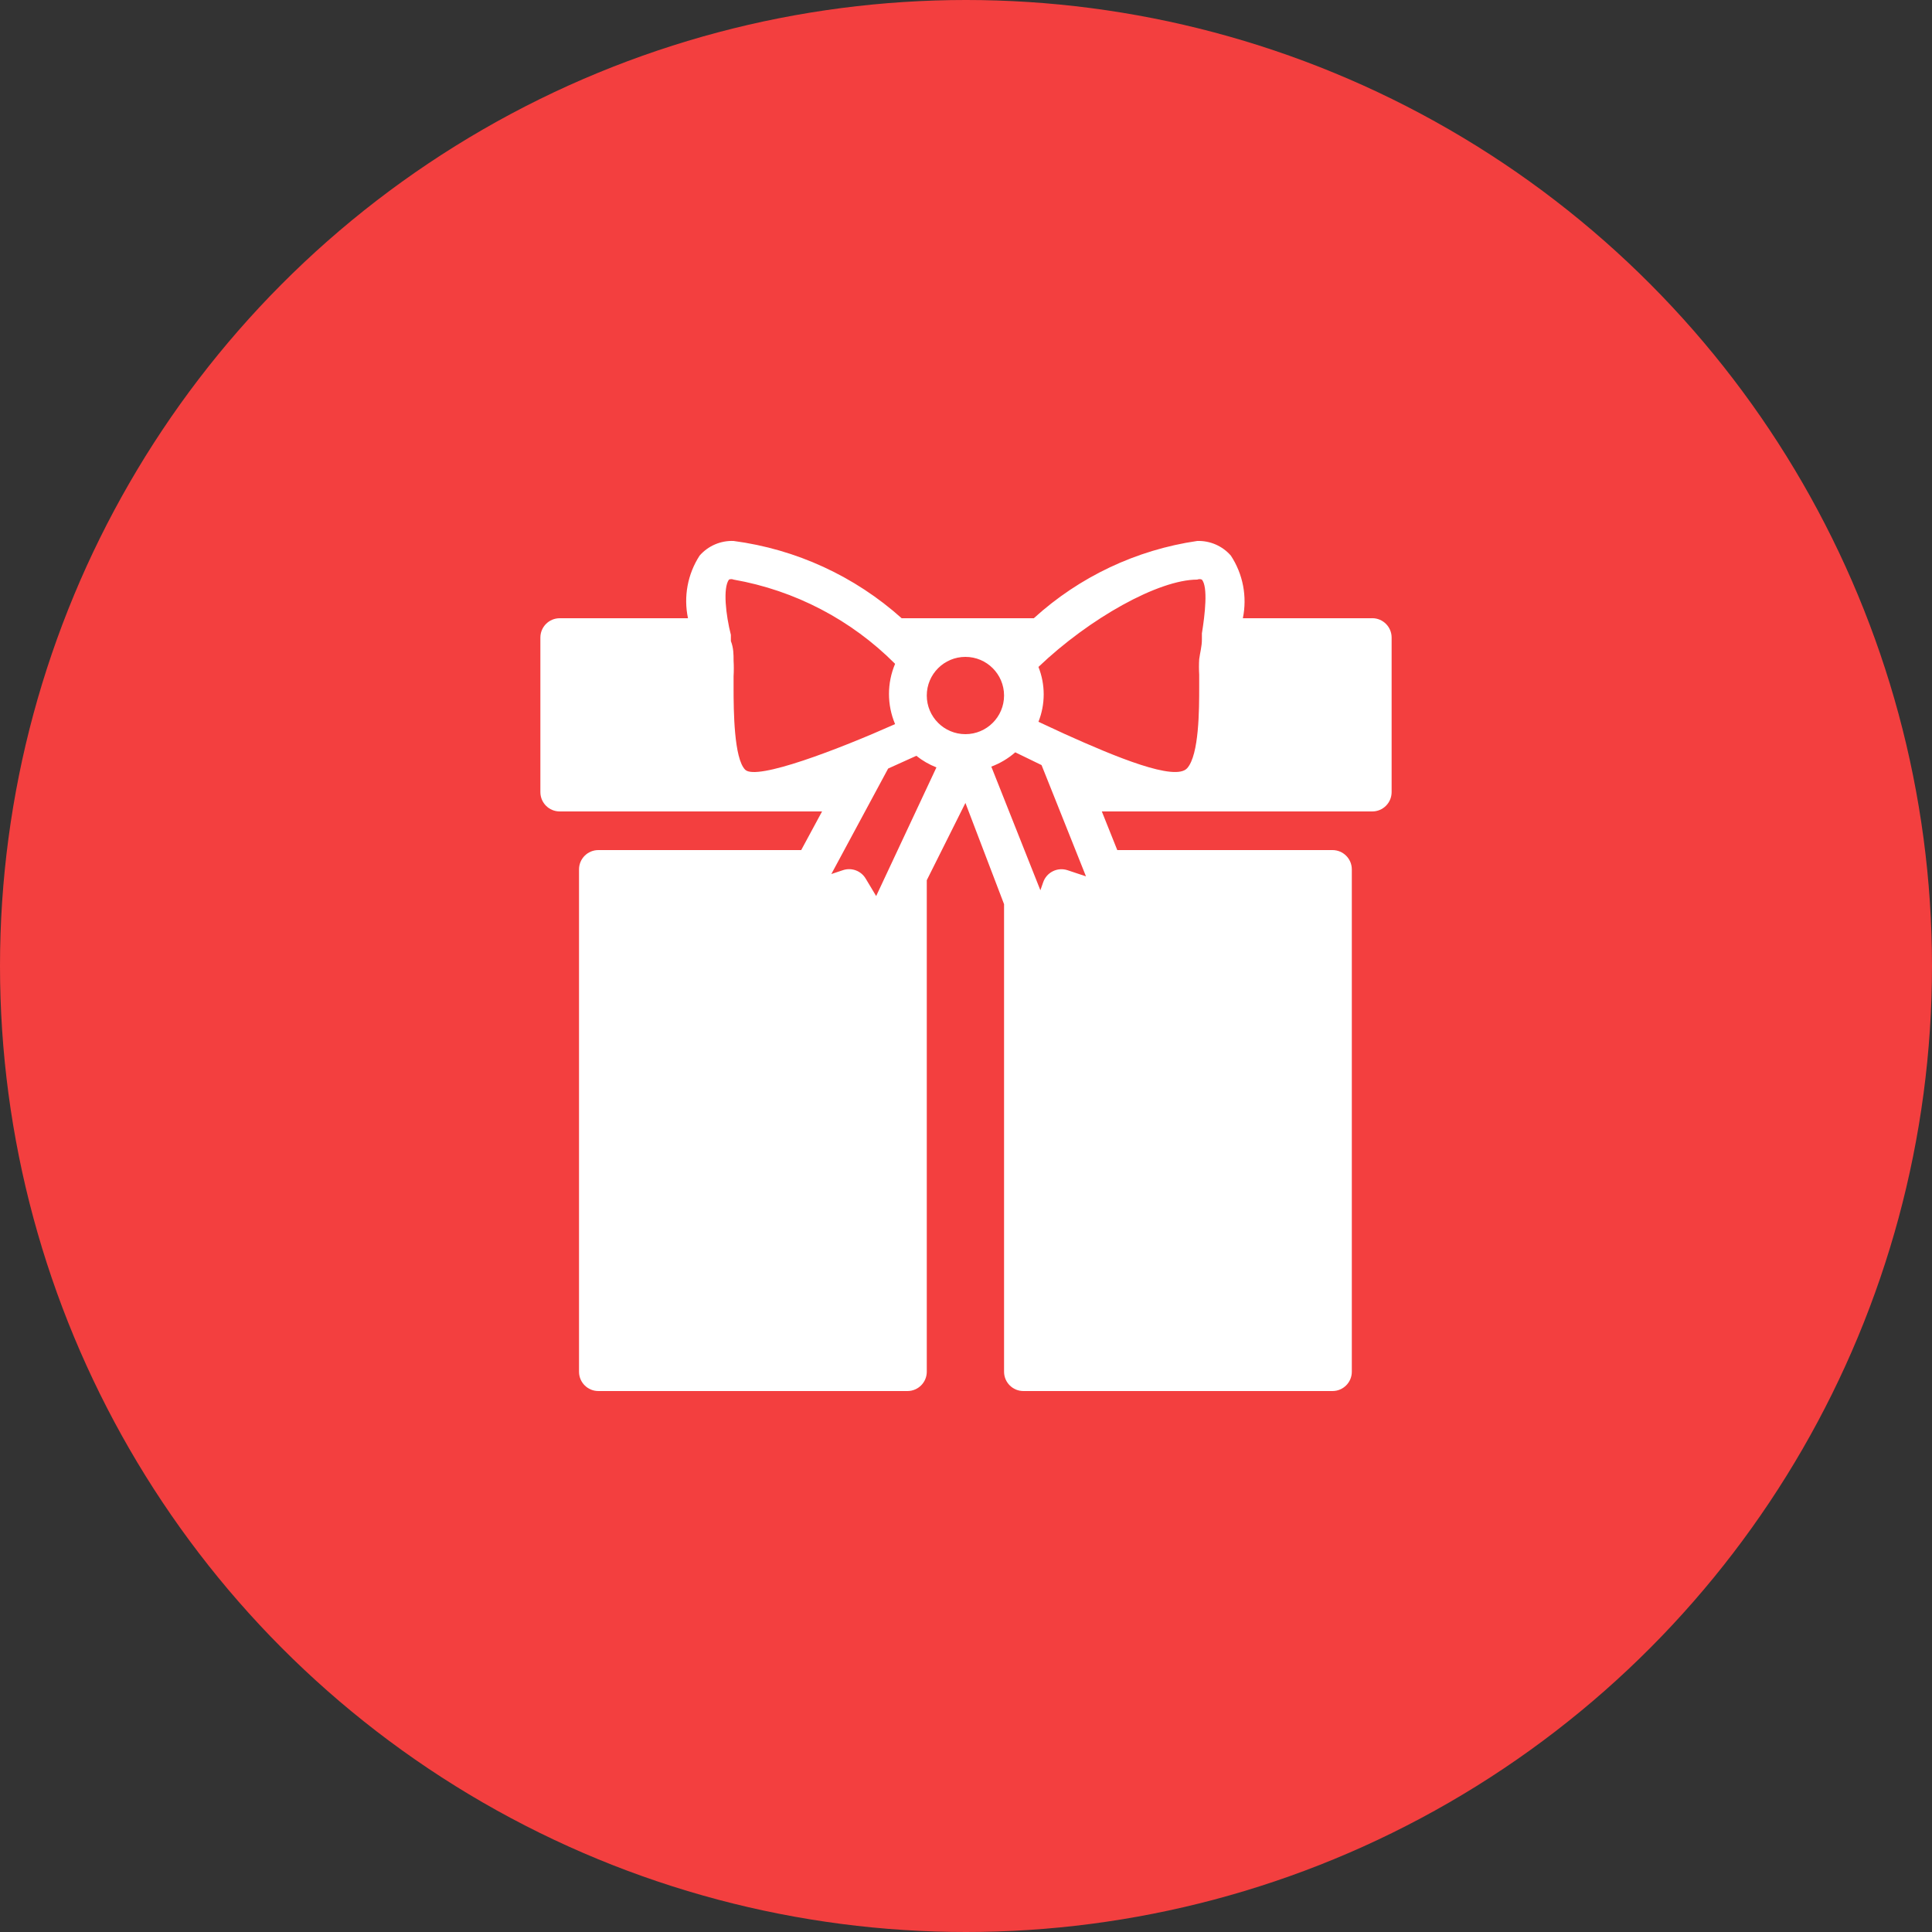
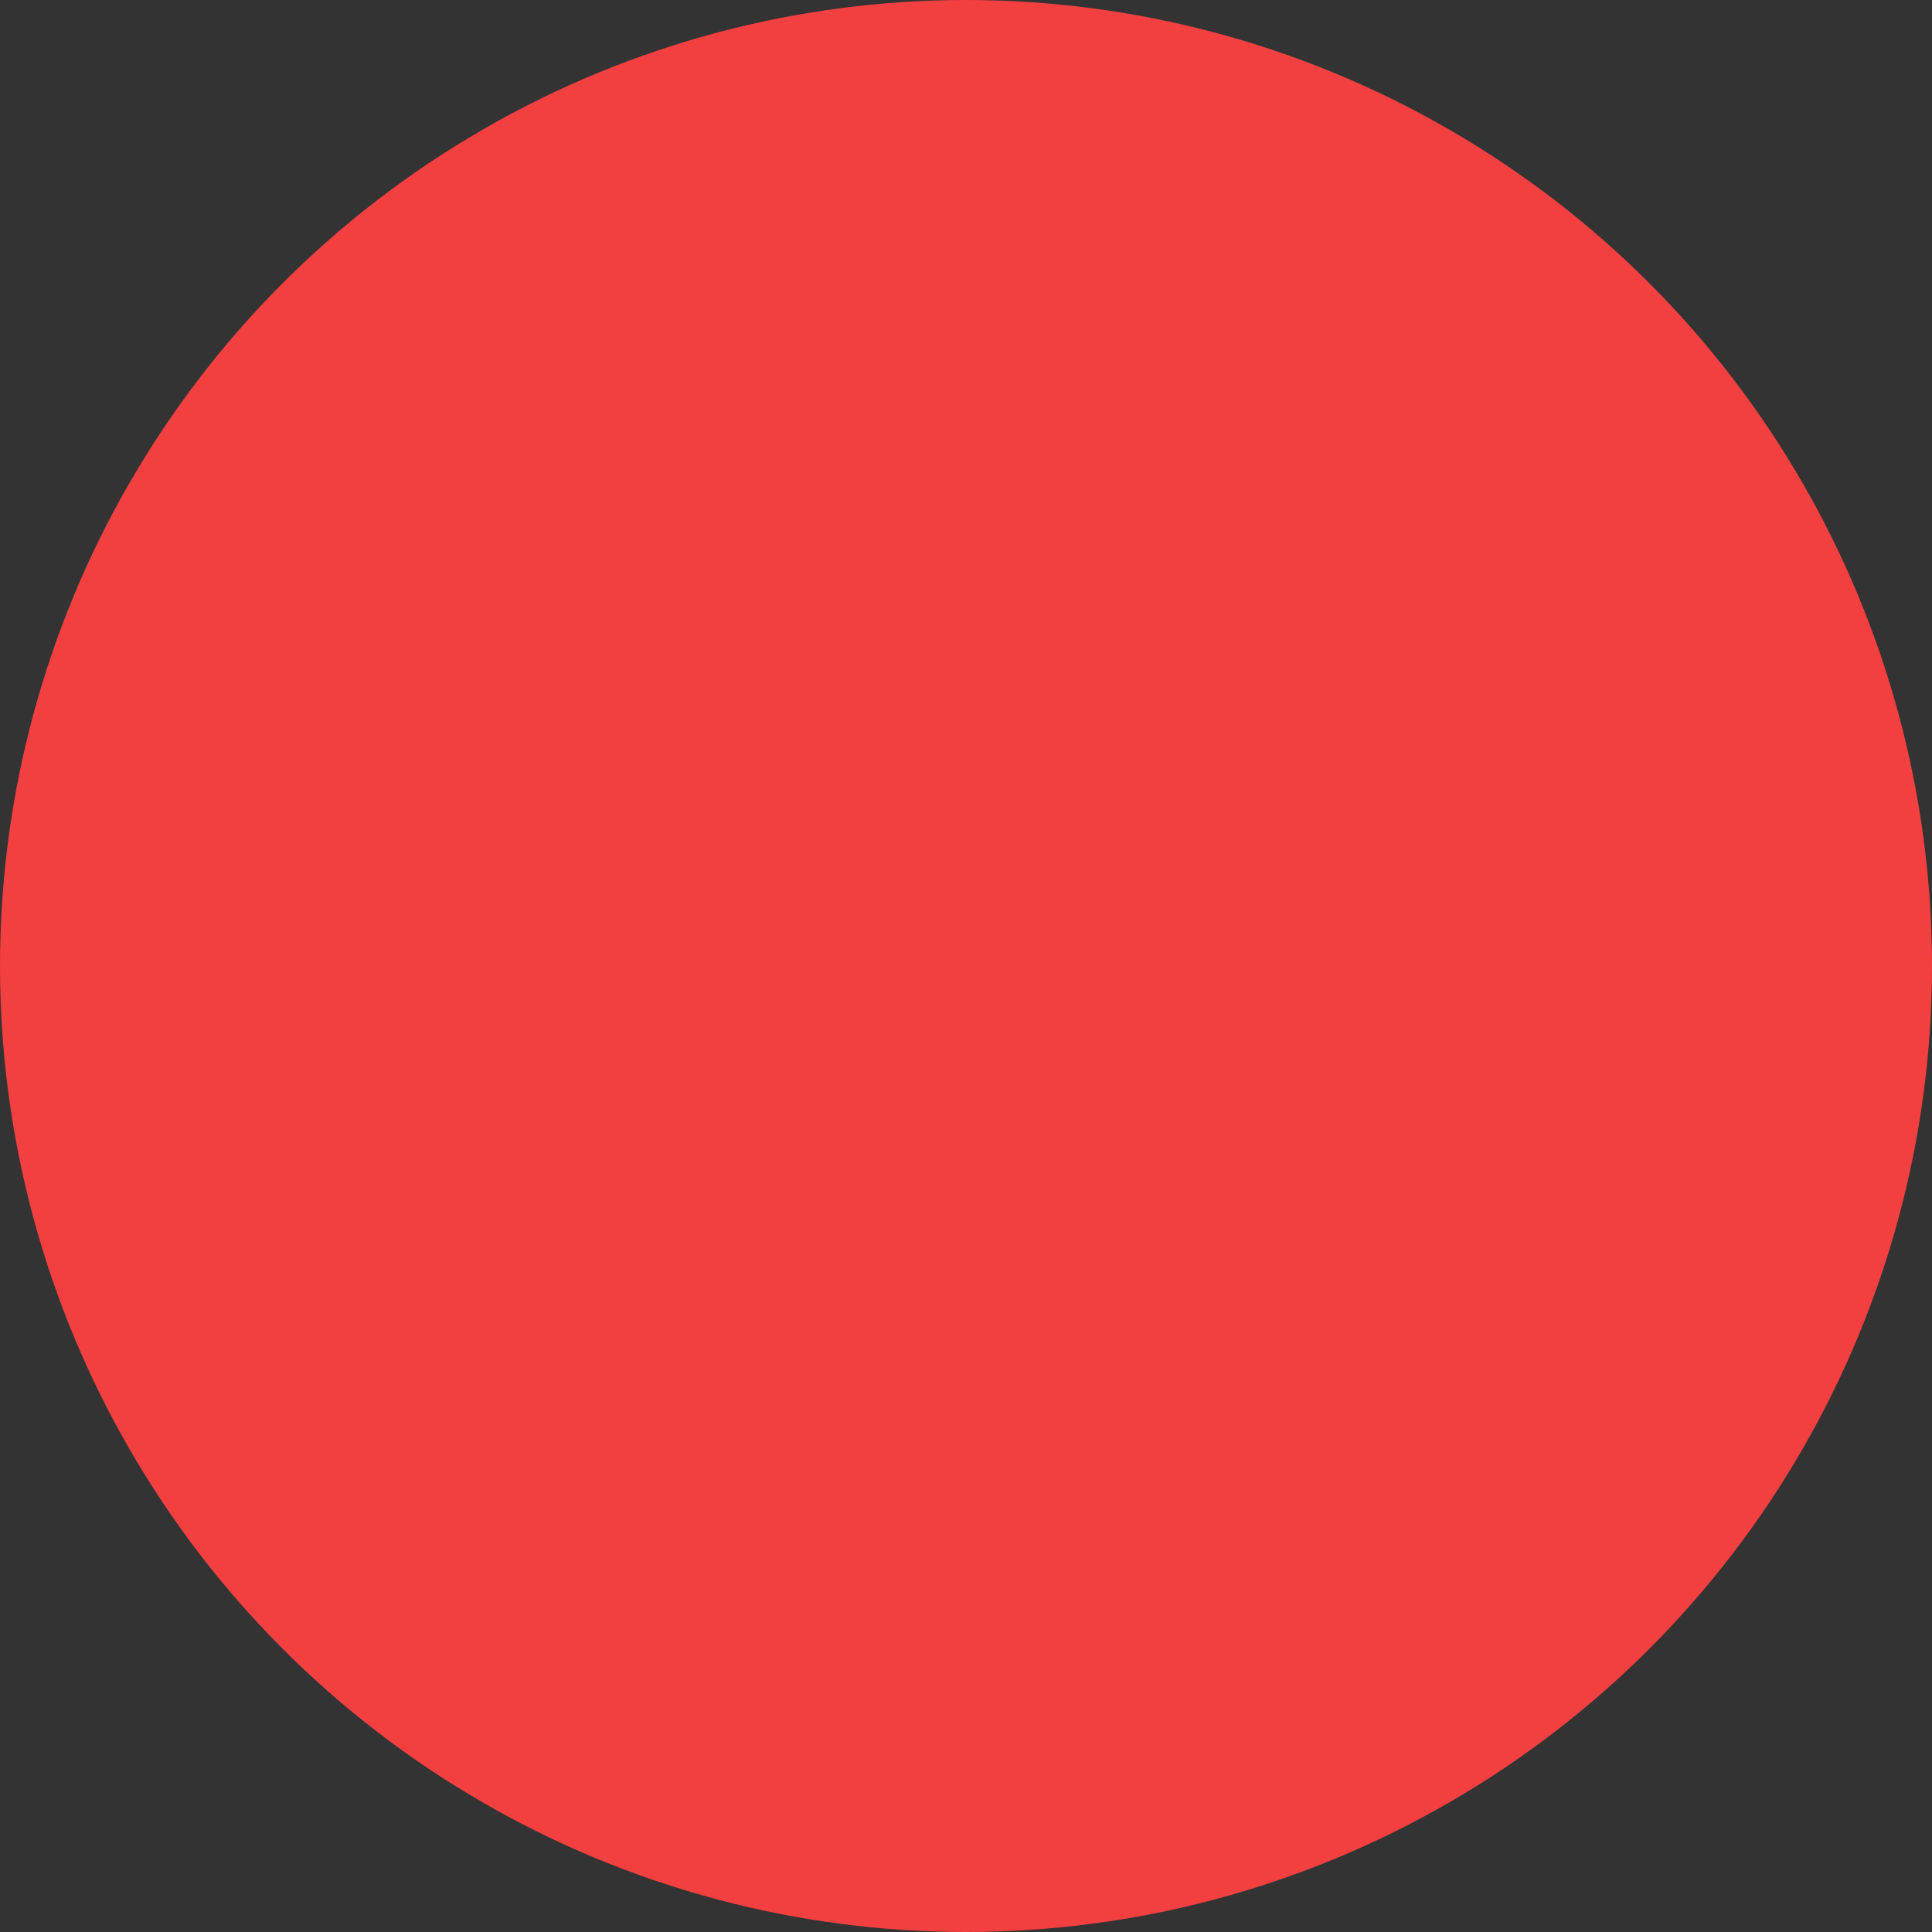
<svg xmlns="http://www.w3.org/2000/svg" width="50" height="50" viewBox="0 0 50 50" fill="none">
  <rect x="0" y="0" width="50" height="50" fill="#333333" stroke="none" />
  <circle cx="25" cy="25" r="25" fill="#F33F3F" />
-   <path d="M35.485 16H32.165C32.28 15.44 32.169 14.858 31.855 14.38C31.637 14.129 31.317 13.99 30.985 14C29.407 14.23 27.934 14.927 26.755 16H23.335C22.119 14.911 20.603 14.214 18.985 14C18.649 13.987 18.326 14.127 18.105 14.38C17.795 14.859 17.687 15.442 17.805 16H14.485C14.209 16 13.985 16.224 13.985 16.5V20.5C13.985 20.776 14.209 21 14.485 21H21.275L20.735 22H15.485C15.209 22 14.985 22.224 14.985 22.5V35.5C14.985 35.776 15.209 36 15.485 36H23.485C23.761 36 23.985 35.776 23.985 35.5V22.78L24.985 20.78L25.985 23.4V35.5C25.985 35.776 26.209 36 26.485 36H34.485C34.761 36 34.985 35.776 34.985 35.5V22.5C34.985 22.224 34.761 22 34.485 22H28.915L28.515 21H35.515C35.791 21 36.015 20.776 36.015 20.5V16.5C36.015 16.224 35.792 16 35.516 15.999C35.506 15.999 35.495 15.999 35.485 16ZM28.105 22.68L27.625 22.52C27.363 22.435 27.081 22.578 26.995 22.84L26.925 23.04L25.655 19.84C25.882 19.755 26.092 19.63 26.275 19.47L26.955 19.8L27.295 20.65L28.105 22.68ZM22.675 23.19L22.405 22.74C22.285 22.536 22.039 22.445 21.815 22.52L21.515 22.62L22.985 19.89L23.715 19.56C23.872 19.686 24.048 19.787 24.235 19.86L22.675 23.19ZM25.985 18C25.985 18.552 25.537 19 24.985 19C24.433 19 23.985 18.552 23.985 18C23.985 17.448 24.433 17 24.985 17C25.537 17 25.985 17.448 25.985 18ZM31.105 15C31.265 15.19 31.185 15.9 31.105 16.39V16.55C31.105 16.73 31.055 16.9 31.035 17.06C31.027 17.193 31.027 17.327 31.035 17.46V17.78C31.035 18.35 31.035 19.53 30.725 19.88C30.415 20.23 28.875 19.59 27.565 19L26.875 18.68C27.056 18.224 27.056 17.716 26.875 17.26C28.195 16 29.985 15 30.985 15C31.023 14.984 31.067 14.984 31.105 15ZM18.865 15C18.903 14.984 18.947 14.984 18.985 15C20.57 15.278 22.03 16.04 23.165 17.18C22.954 17.679 22.954 18.241 23.165 18.74C21.705 19.39 19.575 20.21 19.285 19.92C18.995 19.63 18.985 18.39 18.985 17.82V17.5C18.993 17.367 18.993 17.233 18.985 17.1C18.985 16.94 18.985 16.77 18.915 16.59V16.43C18.785 15.92 18.705 15.22 18.865 15Z" fill="white" />
</svg>